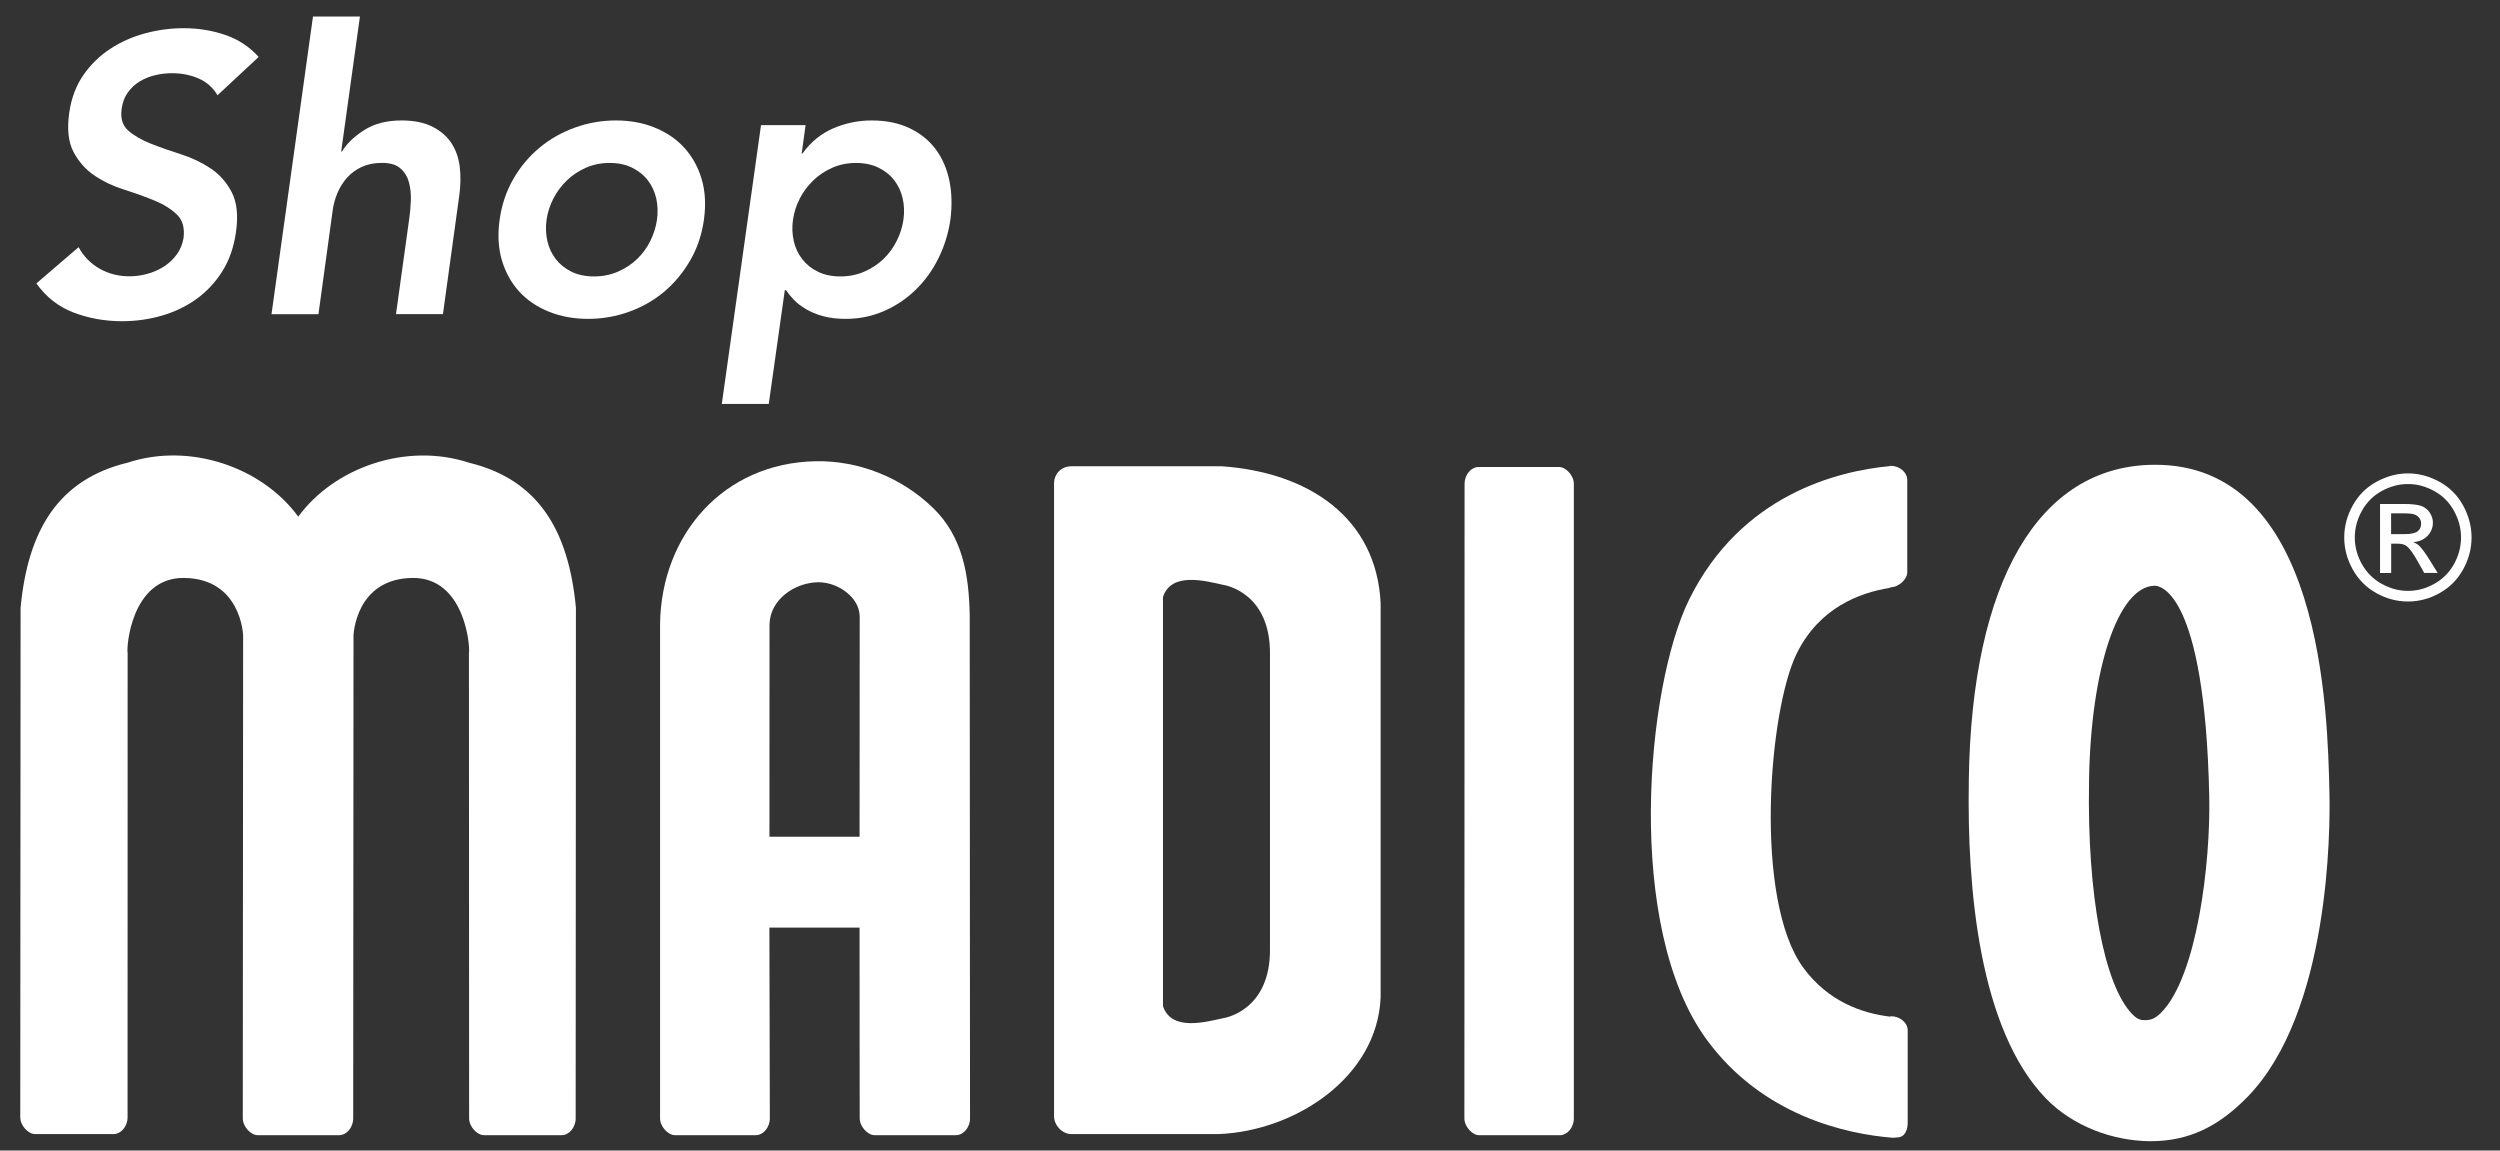
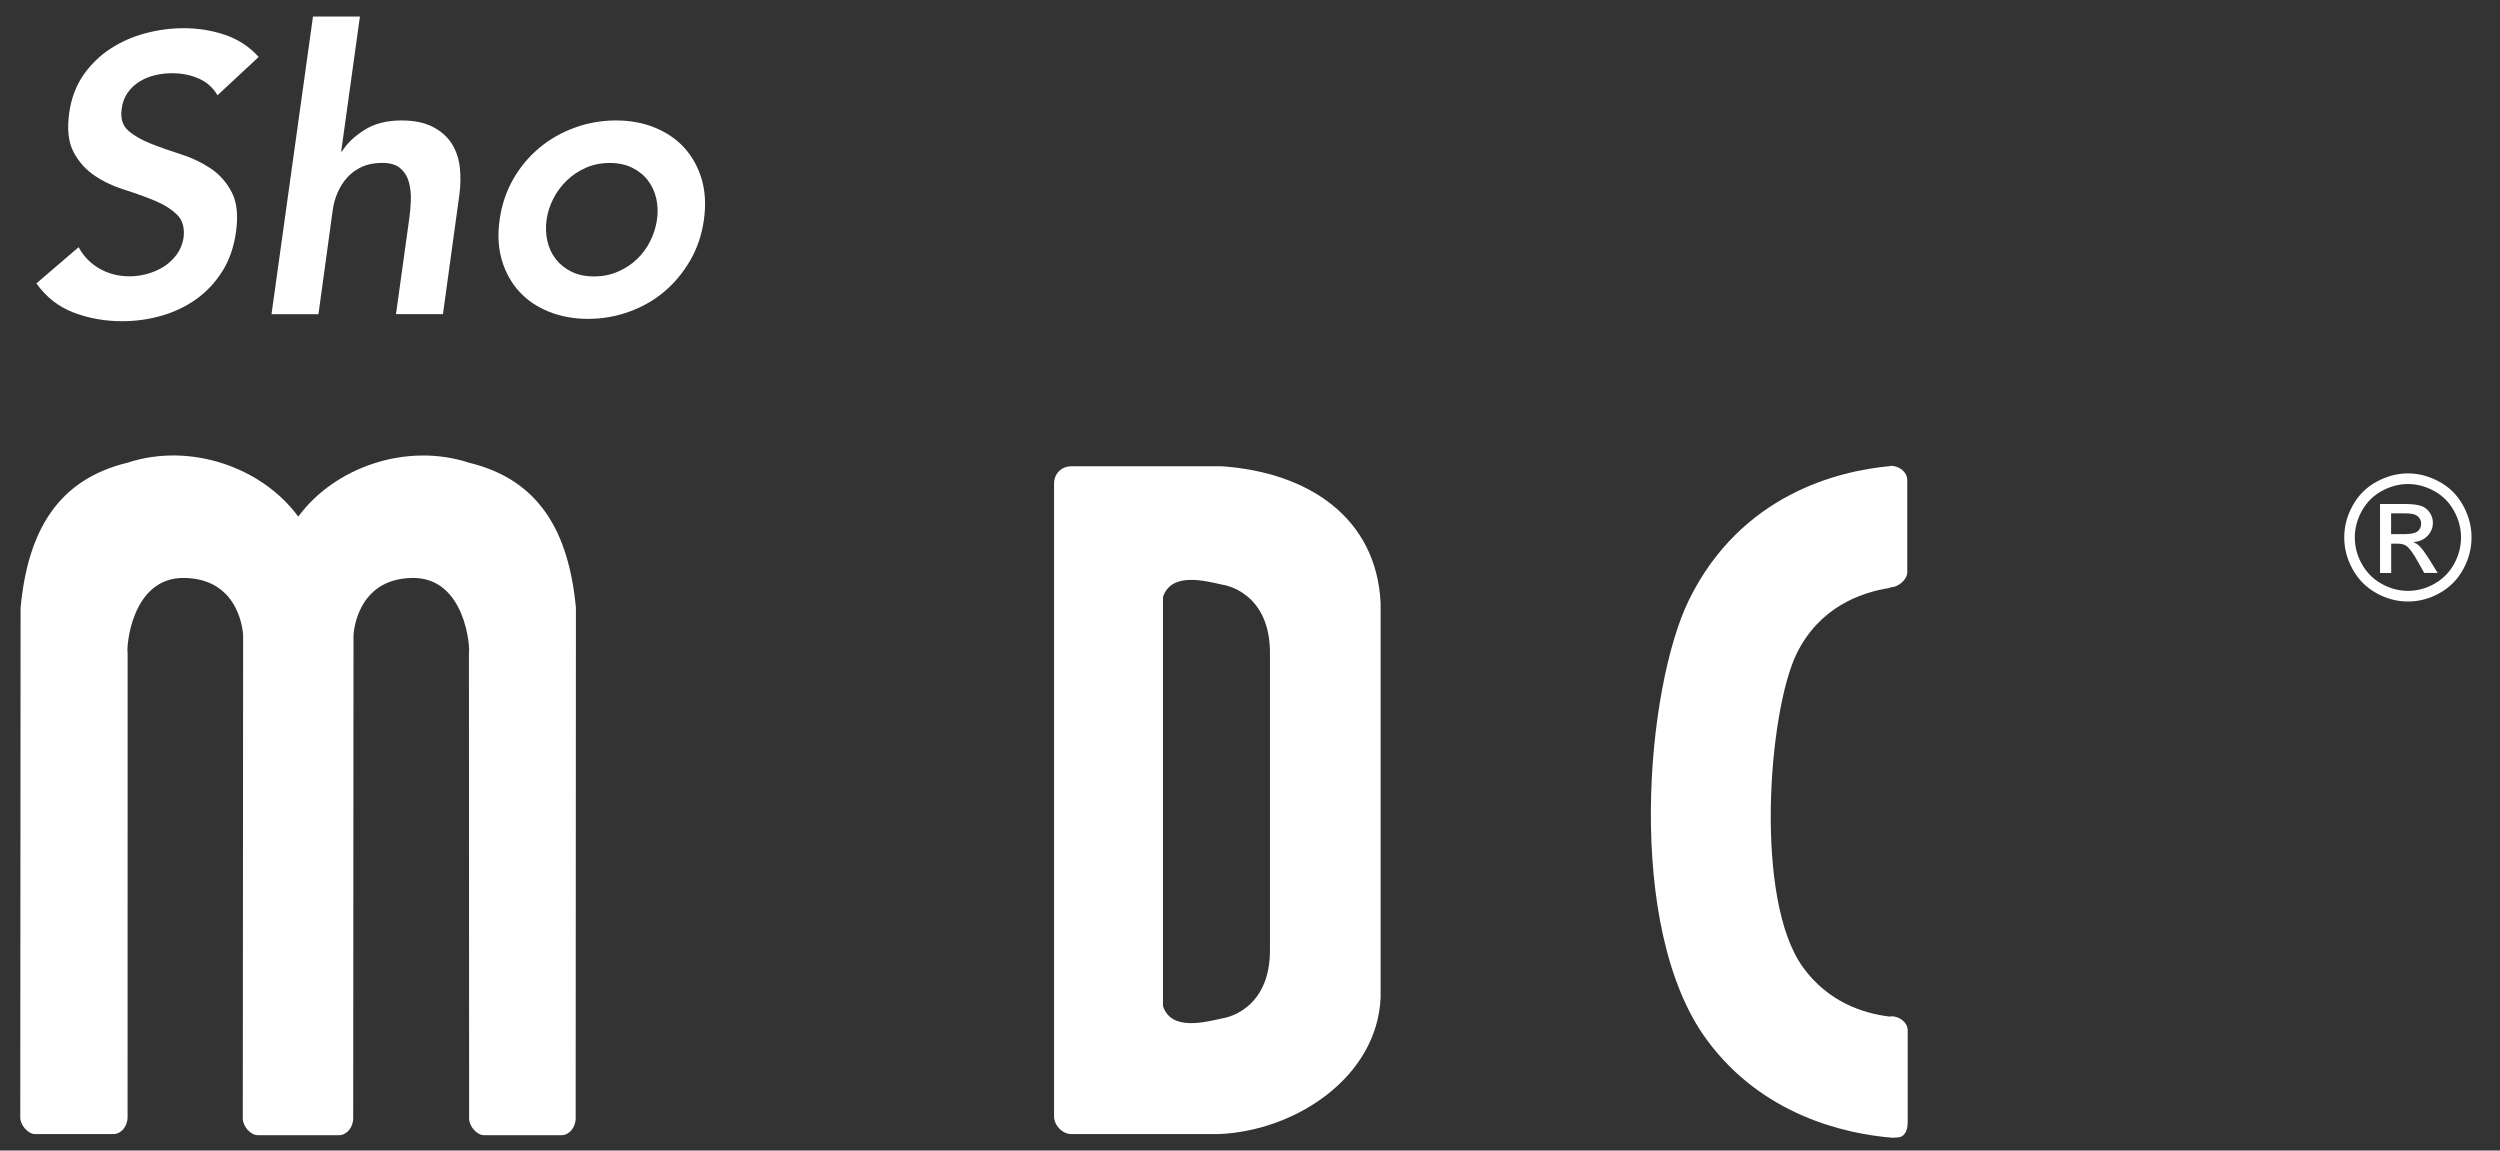
<svg xmlns="http://www.w3.org/2000/svg" width="176" height="81" viewBox="0 0 176 81" fill="none">
  <rect x="0" y="0" width="176" height="81" fill="#333333" stroke="none" />
  <g id="logo 1" clip-path="url(#clip0_25_8238)">
    <path id="Vector" d="M89.406 49.296V54.285V66.742C89.477 71.222 86.106 71.681 86.106 71.681C84.852 71.953 82.464 72.618 81.874 70.83V53.286V47.611V42.025C82.468 40.237 84.856 40.897 86.106 41.173C86.106 41.173 89.477 41.628 89.406 46.113V49.296ZM86.035 32.827C83.833 32.827 76.163 32.827 75.423 32.827C74.683 32.827 74.205 33.393 74.205 34.035V78.587C74.205 79.225 74.79 79.84 75.423 79.84H85.769C91.188 79.635 96.965 75.837 97.196 70.215C97.196 67.433 97.196 49.844 97.196 42.453C96.899 36.447 92.136 33.26 86.035 32.827Z" fill="white" />
-     <path id="Vector_2" d="M138.605 55.003C138.476 62.502 139.322 72.462 144.037 77.335C145.92 79.278 148.715 80.313 151.334 80.34C154.09 80.362 156.19 79.292 158.197 77.25C164.032 71.294 164.05 58.364 163.992 55.832C163.868 50.085 163.478 32.604 151.609 32.72C143.545 32.8 138.804 40.883 138.605 54.892V55.003ZM151.693 41.236C152.047 41.231 155.215 41.619 155.53 56.02C155.636 60.821 154.661 68.721 152.167 71.267C151.711 71.735 151.378 71.824 150.984 71.82C150.727 71.815 150.483 71.784 150.098 71.383C148.126 69.345 146.934 62.97 147.067 55.141V55.007C147.182 47.058 149.123 41.262 151.693 41.236Z" fill="white" />
    <path id="Vector_3" d="M40.527 78.73C40.527 79.368 40.071 79.916 39.539 79.916H34.067C33.589 79.916 33.026 79.319 33.026 78.73L33.013 45.975C33.11 45.623 32.774 40.634 29.025 40.687C25.016 40.745 24.887 44.731 24.887 44.731C24.887 44.776 24.865 78.73 24.865 78.73C24.865 79.368 24.409 79.916 23.877 79.916H18.135C17.661 79.916 17.093 79.319 17.093 78.73C17.093 78.73 17.116 44.776 17.116 44.727C17.116 44.727 16.987 40.741 12.973 40.687C9.225 40.634 8.888 45.618 8.985 45.975L8.981 78.659C8.981 79.296 8.52 79.84 7.993 79.84H2.472C1.994 79.84 1.427 79.243 1.427 78.659L1.449 42.792C1.958 37.37 4.072 33.764 8.981 32.573C13.381 31.124 18.458 32.894 20.997 36.372C23.54 32.899 28.613 31.129 33.013 32.573C37.922 33.764 40.035 37.37 40.545 42.792L40.527 78.73Z" fill="white" />
-     <path id="Vector_4" d="M68.268 43.331C68.215 40.429 67.758 37.763 65.68 35.752C63.465 33.607 60.452 32.413 57.408 32.471C50.944 32.6 46.566 37.62 46.469 43.902C46.469 43.955 46.469 78.73 46.469 78.73C46.469 79.314 47.036 79.916 47.51 79.916H53.208C53.735 79.916 54.196 79.372 54.196 78.73L54.165 65.302H60.514C60.51 69.885 60.523 78.73 60.523 78.73C60.523 79.314 61.09 79.916 61.564 79.916H67.302C67.829 79.916 68.29 79.372 68.29 78.73L68.268 43.331ZM54.169 58.908L54.174 43.973C54.2 42.194 55.959 41.022 57.572 40.99C58.365 40.972 59.225 41.32 59.814 41.891C60.275 42.337 60.514 42.849 60.523 43.411C60.523 43.376 60.519 50.772 60.514 58.908H54.169Z" fill="white" />
-     <path id="Vector_5" d="M110.798 34.058C110.798 33.474 110.235 32.876 109.757 32.876H104.094C103.567 32.876 103.106 33.42 103.106 34.058L103.093 78.734C103.093 79.319 103.656 79.92 104.134 79.92H109.81C110.337 79.92 110.798 79.376 110.798 78.734V34.058Z" fill="white" />
    <path id="Vector_6" d="M133.128 71.543C133.762 71.543 134.302 72.007 134.302 72.533V79.029C134.302 79.506 134.13 80.076 133.549 80.076L133.261 80.099C129.912 79.836 124.05 78.52 120.142 73.179C114.356 65.27 115.884 48.369 118.91 42.221C122.57 34.789 129.446 33.148 133.049 32.814L133.093 32.791C133.731 32.791 134.271 33.255 134.271 33.786V40.295C134.271 40.772 133.678 41.343 133.093 41.343L133.049 41.387C130.913 41.721 128.073 42.791 126.491 46.002C124.515 50.014 123.447 63.335 126.952 68.128C128.698 70.509 131.095 71.338 133.053 71.57L133.128 71.543Z" fill="white" />
    <path id="Vector_7" d="M168.334 37.602H169.278C169.73 37.602 170.036 37.535 170.204 37.402C170.368 37.268 170.448 37.085 170.448 36.862C170.448 36.719 170.408 36.59 170.328 36.479C170.249 36.367 170.138 36.282 170 36.225C169.859 36.171 169.602 36.14 169.221 36.14H168.334V37.602ZM167.555 40.335V35.48H169.212C169.779 35.48 170.186 35.525 170.443 35.614C170.696 35.703 170.9 35.859 171.05 36.082C171.201 36.305 171.276 36.541 171.276 36.795C171.276 37.152 171.152 37.459 170.9 37.723C170.647 37.986 170.315 38.133 169.898 38.164C170.067 38.235 170.204 38.32 170.311 38.422C170.505 38.614 170.74 38.935 171.024 39.386L171.613 40.335H170.665L170.235 39.568C169.898 38.966 169.628 38.592 169.42 38.44C169.278 38.329 169.07 38.275 168.795 38.275H168.339V40.34H167.555V40.335ZM169.522 34.076C168.893 34.076 168.281 34.236 167.683 34.562C167.085 34.887 166.62 35.351 166.283 35.953C165.946 36.554 165.778 37.183 165.778 37.839C165.778 38.489 165.942 39.114 166.274 39.706C166.606 40.304 167.067 40.768 167.661 41.097C168.255 41.432 168.875 41.597 169.522 41.597C170.169 41.597 170.789 41.432 171.383 41.097C171.976 40.763 172.437 40.3 172.765 39.706C173.093 39.109 173.257 38.489 173.257 37.839C173.257 37.183 173.089 36.559 172.756 35.953C172.42 35.351 171.954 34.883 171.356 34.562C170.762 34.236 170.151 34.076 169.522 34.076ZM169.522 33.327C170.275 33.327 171.011 33.523 171.724 33.911C172.442 34.299 173 34.856 173.399 35.578C173.797 36.3 173.997 37.058 173.997 37.839C173.997 38.614 173.802 39.363 173.408 40.081C173.013 40.799 172.459 41.356 171.751 41.753C171.042 42.15 170.297 42.346 169.522 42.346C168.747 42.346 168.002 42.15 167.289 41.753C166.58 41.356 166.026 40.799 165.627 40.081C165.233 39.363 165.034 38.619 165.034 37.839C165.034 37.054 165.233 36.3 165.636 35.578C166.039 34.856 166.598 34.299 167.315 33.911C168.033 33.523 168.769 33.327 169.522 33.327Z" fill="white" />
    <path id="Vector_8" d="M15.312 6.706C14.998 6.171 14.559 5.779 13.992 5.529C13.421 5.279 12.8 5.154 12.118 5.154C11.715 5.154 11.316 5.199 10.922 5.293C10.527 5.386 10.164 5.533 9.832 5.734C9.499 5.939 9.22 6.202 8.99 6.523C8.759 6.849 8.618 7.232 8.564 7.673C8.471 8.338 8.631 8.846 9.034 9.198C9.437 9.55 9.965 9.854 10.616 10.112C11.267 10.371 11.976 10.62 12.738 10.861C13.5 11.102 14.2 11.436 14.834 11.86C15.467 12.283 15.964 12.85 16.323 13.55C16.681 14.254 16.779 15.186 16.611 16.349C16.464 17.401 16.141 18.32 15.645 19.109C15.149 19.894 14.537 20.545 13.815 21.062C13.088 21.579 12.277 21.967 11.378 22.225C10.479 22.484 9.553 22.613 8.595 22.613C7.381 22.613 6.243 22.408 5.179 22.003C4.116 21.597 3.243 20.91 2.561 19.952L5.534 17.401C5.884 18.048 6.376 18.552 7.009 18.913C7.643 19.274 8.347 19.452 9.118 19.452C9.522 19.452 9.929 19.399 10.346 19.287C10.758 19.176 11.143 19.011 11.502 18.788C11.861 18.565 12.167 18.284 12.424 17.941C12.681 17.598 12.845 17.205 12.92 16.764C13.013 16.042 12.853 15.489 12.45 15.101C12.047 14.713 11.52 14.383 10.868 14.116C10.217 13.848 9.508 13.594 8.746 13.353C7.984 13.113 7.288 12.787 6.668 12.368C6.043 11.953 5.547 11.396 5.179 10.705C4.812 10.014 4.71 9.082 4.878 7.919C5.024 6.902 5.357 6.024 5.871 5.284C6.385 4.544 7.014 3.928 7.758 3.442C8.502 2.952 9.322 2.586 10.222 2.346C11.121 2.105 12.02 1.985 12.92 1.985C13.948 1.985 14.927 2.141 15.853 2.457C16.779 2.774 17.563 3.291 18.21 4.009L15.312 6.706Z" fill="white" />
    <path id="Vector_9" d="M24.019 10.669H24.072C24.404 10.117 24.927 9.613 25.64 9.158C26.358 8.703 27.227 8.48 28.259 8.48C29.14 8.48 29.872 8.628 30.448 8.922C31.028 9.216 31.471 9.604 31.786 10.085C32.096 10.567 32.291 11.12 32.366 11.748C32.441 12.377 32.428 13.032 32.34 13.714L31.183 22.114H27.878L28.813 15.377C28.866 15.007 28.906 14.597 28.923 14.143C28.941 13.688 28.901 13.264 28.799 12.867C28.698 12.471 28.503 12.136 28.206 11.869C27.913 11.601 27.479 11.467 26.912 11.467C26.363 11.467 25.884 11.561 25.481 11.744C25.078 11.931 24.732 12.176 24.448 12.493C24.165 12.809 23.934 13.166 23.762 13.572C23.589 13.977 23.474 14.401 23.416 14.847L22.419 22.118H19.114L22.034 1.164H25.339L24.019 10.669Z" fill="white" />
    <path id="Vector_10" d="M35.175 15.467C35.321 14.415 35.645 13.456 36.141 12.595C36.637 11.735 37.253 11.004 37.989 10.393C38.724 9.782 39.553 9.314 40.483 8.98C41.409 8.645 42.37 8.48 43.363 8.48C44.355 8.48 45.264 8.645 46.088 8.98C46.912 9.314 47.608 9.782 48.166 10.393C48.724 11.004 49.136 11.739 49.393 12.595C49.65 13.456 49.703 14.41 49.557 15.467C49.411 16.519 49.087 17.477 48.591 18.333C48.095 19.189 47.483 19.925 46.761 20.536C46.035 21.146 45.211 21.615 44.28 21.949C43.354 22.283 42.393 22.448 41.4 22.448C40.408 22.448 39.495 22.283 38.658 21.949C37.82 21.615 37.125 21.146 36.562 20.536C36.004 19.925 35.592 19.189 35.335 18.333C35.082 17.473 35.024 16.519 35.175 15.467ZM38.48 15.467C38.405 15.984 38.427 16.483 38.533 16.965C38.644 17.446 38.839 17.87 39.127 18.24C39.411 18.61 39.779 18.904 40.23 19.127C40.682 19.35 41.21 19.461 41.817 19.461C42.424 19.461 42.982 19.35 43.496 19.127C44.01 18.904 44.462 18.61 44.847 18.24C45.233 17.87 45.543 17.446 45.782 16.965C46.021 16.483 46.176 15.984 46.252 15.467C46.327 14.95 46.305 14.45 46.199 13.969C46.088 13.487 45.893 13.064 45.605 12.694C45.321 12.323 44.954 12.029 44.502 11.806C44.05 11.584 43.523 11.472 42.92 11.472C42.317 11.472 41.759 11.584 41.254 11.806C40.749 12.029 40.301 12.323 39.916 12.694C39.53 13.064 39.211 13.487 38.963 13.969C38.715 14.45 38.551 14.95 38.48 15.467Z" fill="white" />
-     <path id="Vector_11" d="M53.576 8.81H56.713L56.438 10.808H56.491C57.08 9.996 57.803 9.403 58.666 9.033C59.531 8.663 60.43 8.48 61.365 8.48C62.375 8.48 63.261 8.659 64.023 9.02C64.785 9.381 65.401 9.876 65.871 10.505C66.34 11.133 66.659 11.873 66.837 12.72C67.01 13.572 67.032 14.486 66.908 15.467C66.761 16.448 66.478 17.361 66.052 18.209C65.632 19.06 65.091 19.796 64.44 20.424C63.788 21.053 63.044 21.548 62.207 21.909C61.369 22.27 60.483 22.448 59.548 22.448C58.923 22.448 58.383 22.381 57.922 22.252C57.461 22.123 57.063 21.958 56.726 21.753C56.385 21.548 56.106 21.334 55.884 21.102C55.663 20.87 55.481 20.643 55.335 20.424H55.251L54.121 28.436H50.815L53.576 8.81ZM63.602 15.467C63.678 14.95 63.655 14.45 63.549 13.969C63.438 13.487 63.243 13.064 62.955 12.694C62.672 12.323 62.304 12.029 61.852 11.806C61.4 11.584 60.873 11.472 60.266 11.472C59.659 11.472 59.105 11.584 58.6 11.806C58.095 12.029 57.648 12.323 57.262 12.694C56.877 13.064 56.557 13.487 56.309 13.969C56.061 14.45 55.902 14.95 55.826 15.467C55.751 15.984 55.773 16.483 55.88 16.965C55.99 17.446 56.185 17.87 56.473 18.24C56.757 18.61 57.125 18.904 57.577 19.127C58.029 19.35 58.556 19.461 59.158 19.461C59.761 19.461 60.324 19.35 60.837 19.127C61.352 18.904 61.803 18.61 62.189 18.24C62.574 17.87 62.885 17.446 63.124 16.965C63.372 16.483 63.527 15.984 63.602 15.467Z" fill="white" />
  </g>
  <defs>
    <clipPath id="clip0_25_8238">
      <rect width="175.455" height="80" fill="white" transform="translate(0 0.5)" />
    </clipPath>
  </defs>
</svg>